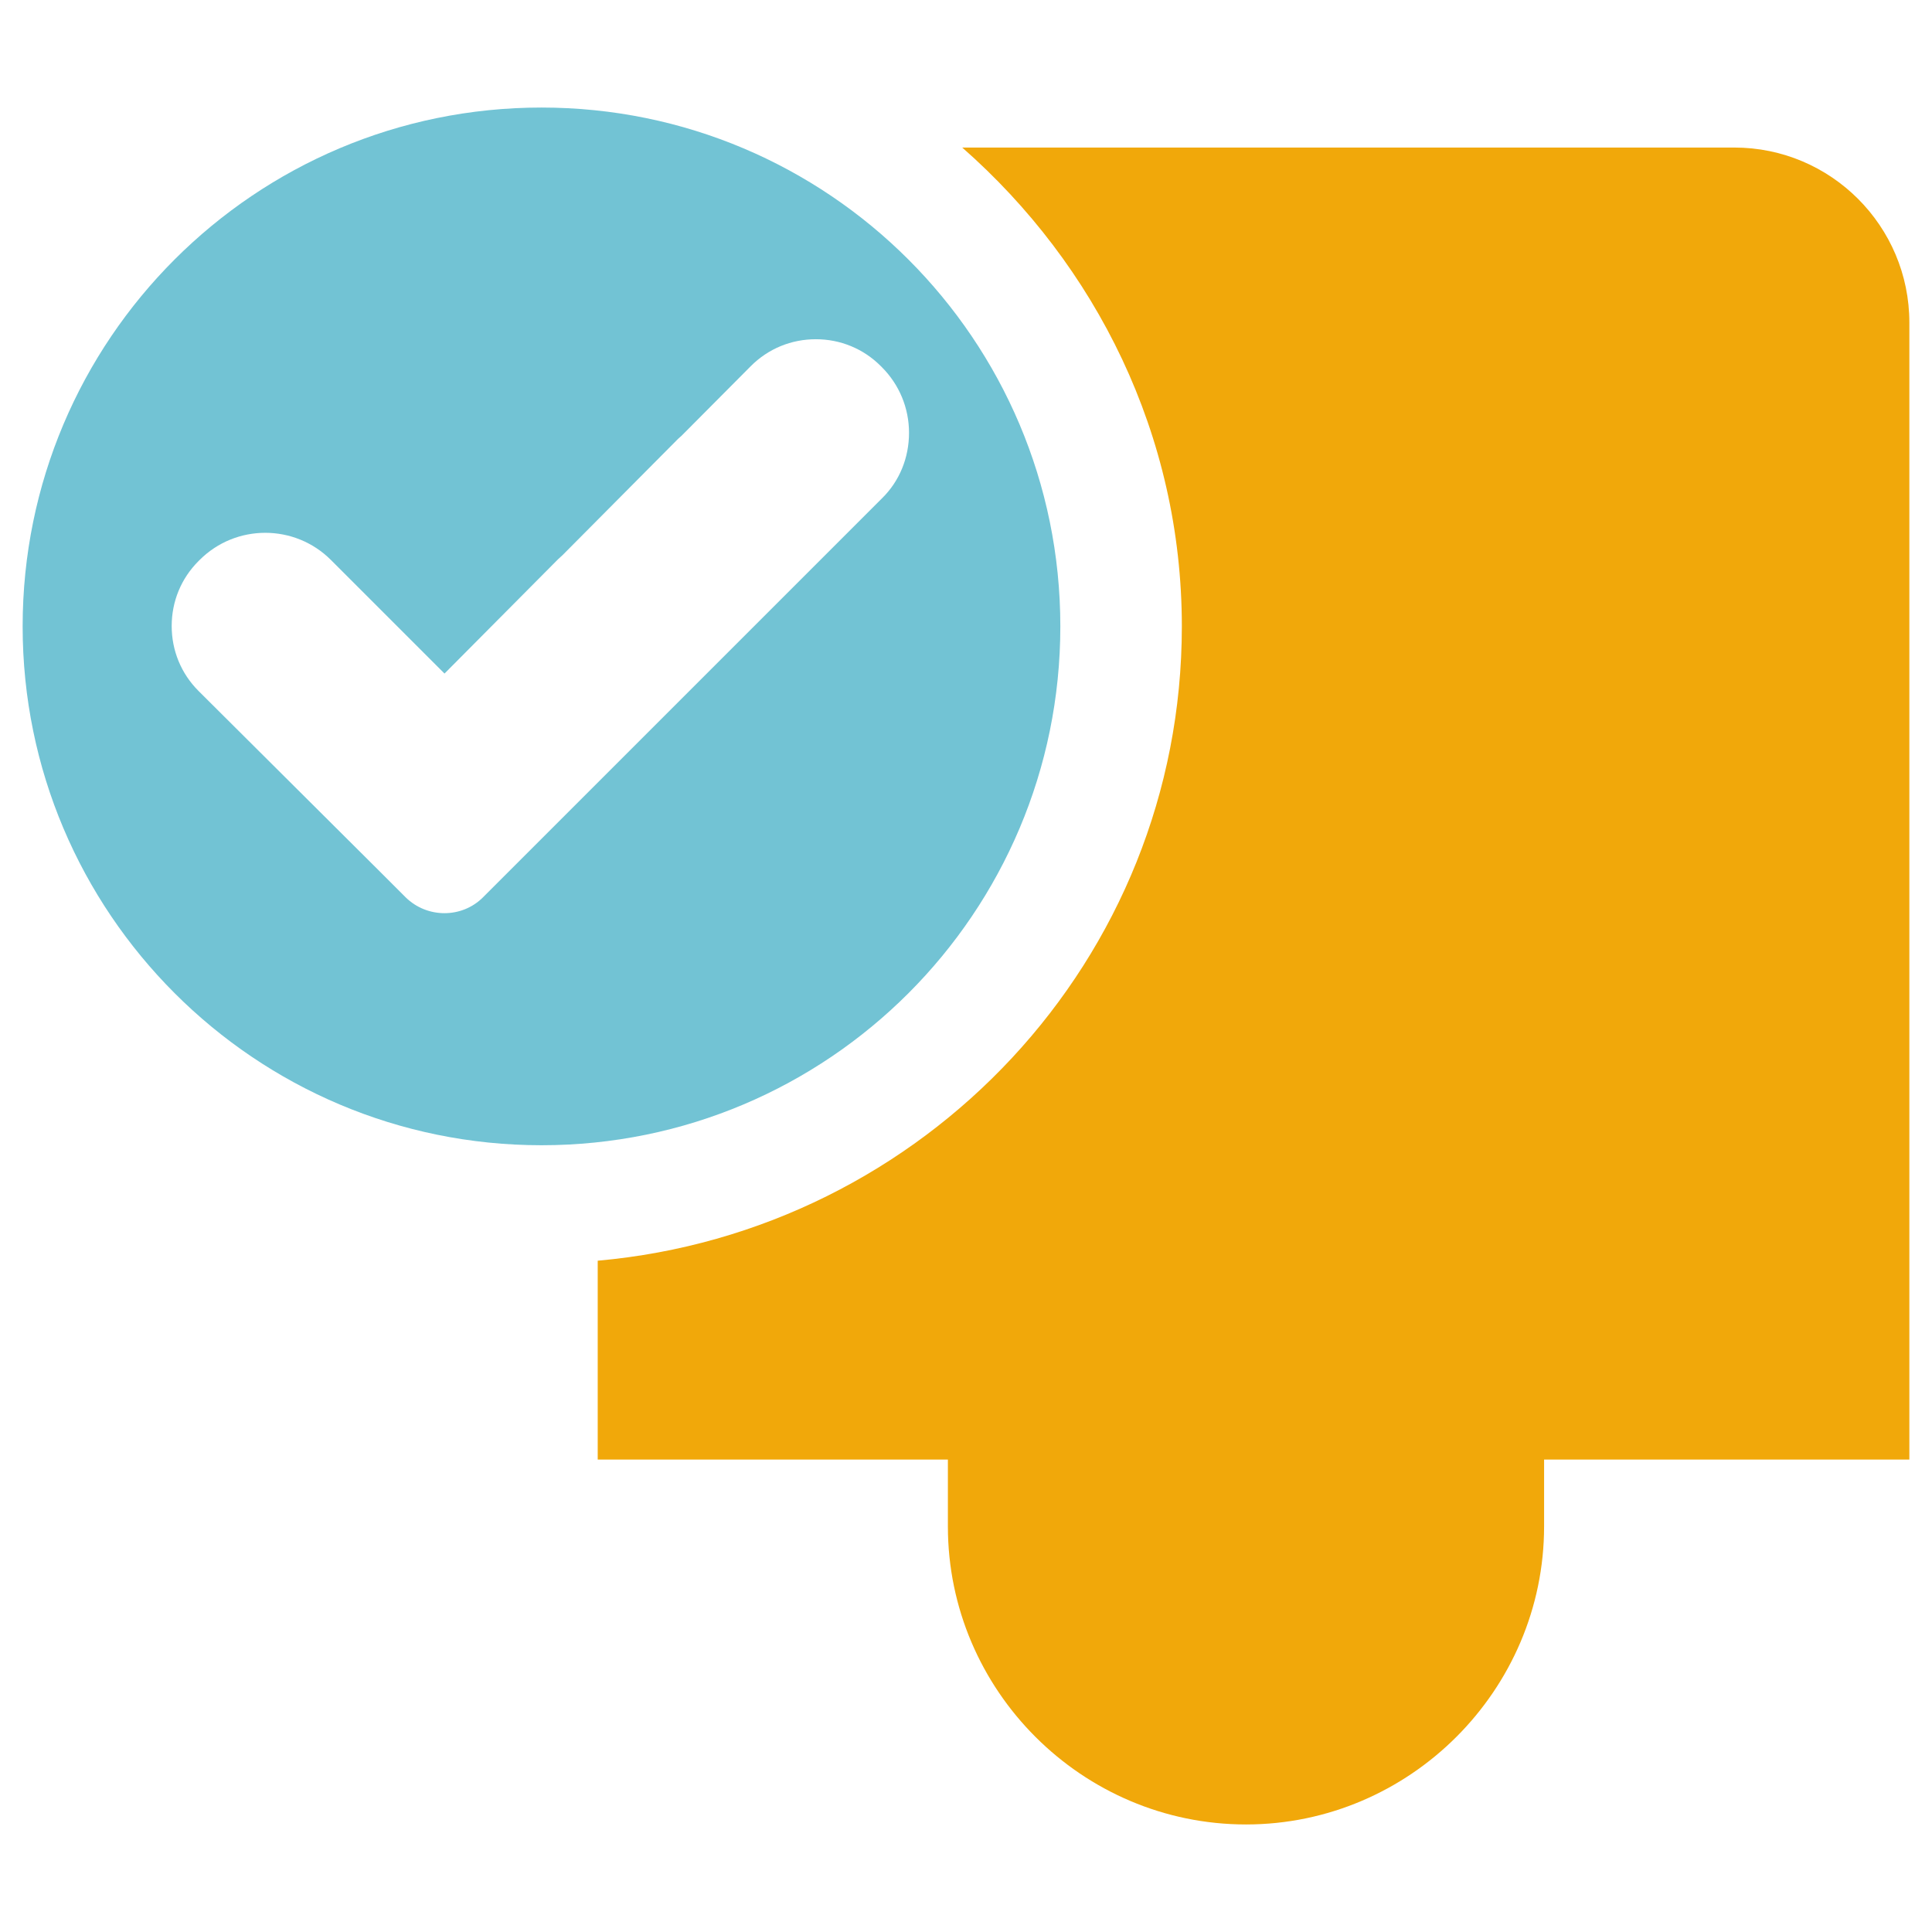
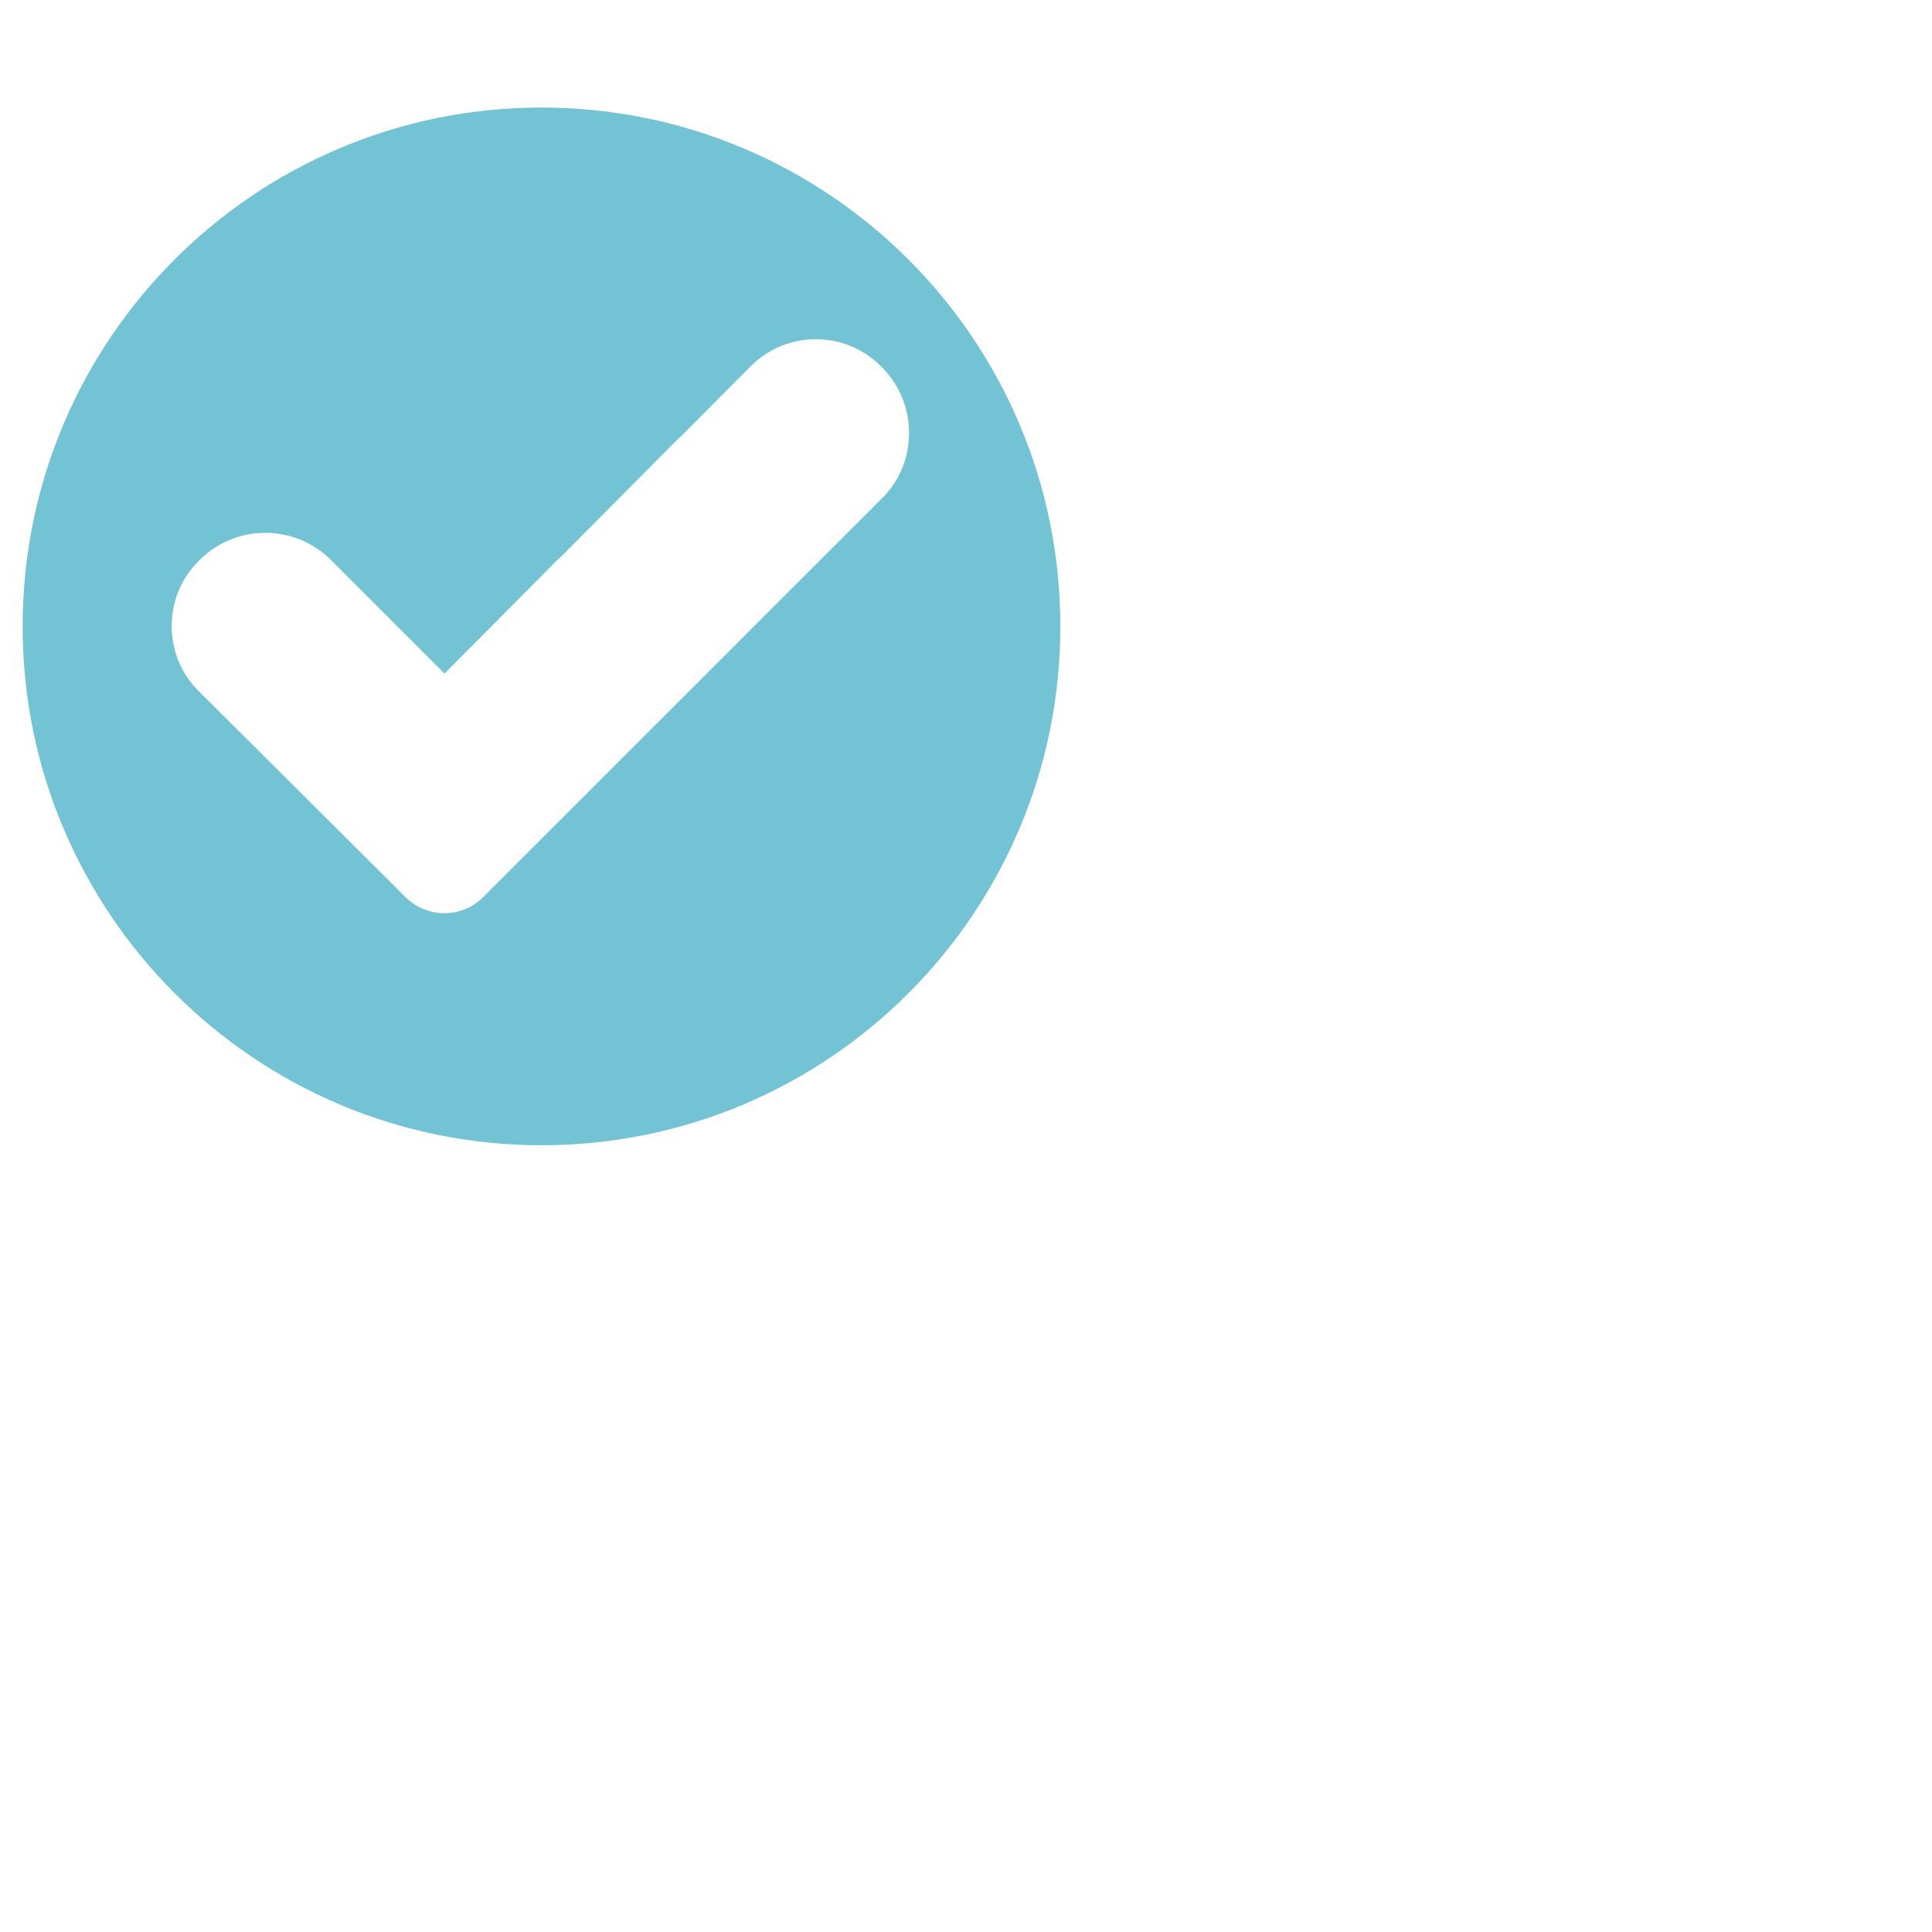
<svg xmlns="http://www.w3.org/2000/svg" version="1.1" id="Layer_1" x="0px" y="0px" viewBox="0 0 512 512" style="enable-background:new 0 0 512 512;" xml:space="preserve">
  <style type="text/css">
	.st0{fill:#72C3D4;}
	.st1{fill-rule:evenodd;clip-rule:evenodd;fill:#F1A80A;}
</style>
  <g>
    <path class="st0" d="M281,166c0-76-61.6-137.5-137.5-137.5C67.6,28.5,6,90,6,166c0,75.9,61.6,137.5,137.5,137.5   C219.5,303.5,281,241.9,281,166z M107.5,237.8l-6.6-6.6l-48.3-48.1c-4.6-4.6-7.1-10.7-7.1-17.2c0-6.5,2.5-12.6,7.1-17.2l0.3-0.3   c9.6-9.6,25.2-9.6,34.8,0l30.1,30.1l30.1-30.3c0.4-0.4,0.8-0.7,1.2-1.1l30.6-30.8c0.3-0.3,0.6-0.5,0.9-0.8l18.4-18.5   c4.6-4.6,10.7-7.1,17.2-7.1h0c6.5,0,12.6,2.5,17.2,7.1l0.3,0.3c4.6,4.6,7.2,10.8,7.2,17.4c0,6.6-2.5,12.8-7.2,17.4L128,237.8   C122.4,243.4,113.2,243.4,107.5,237.8z" />
-     <path class="st1" d="M459.6,39.1H255c35.4,31.1,58.2,76.2,58.2,126.9c0,88.4-68.3,160.4-154.8,168.1v52.7h92.8v17.7   c0,43.5,35.6,79,79,79s79-35.6,79-79v-17.7H506V85.5C506,59.9,485.2,39.1,459.6,39.1z" />
  </g>
</svg>